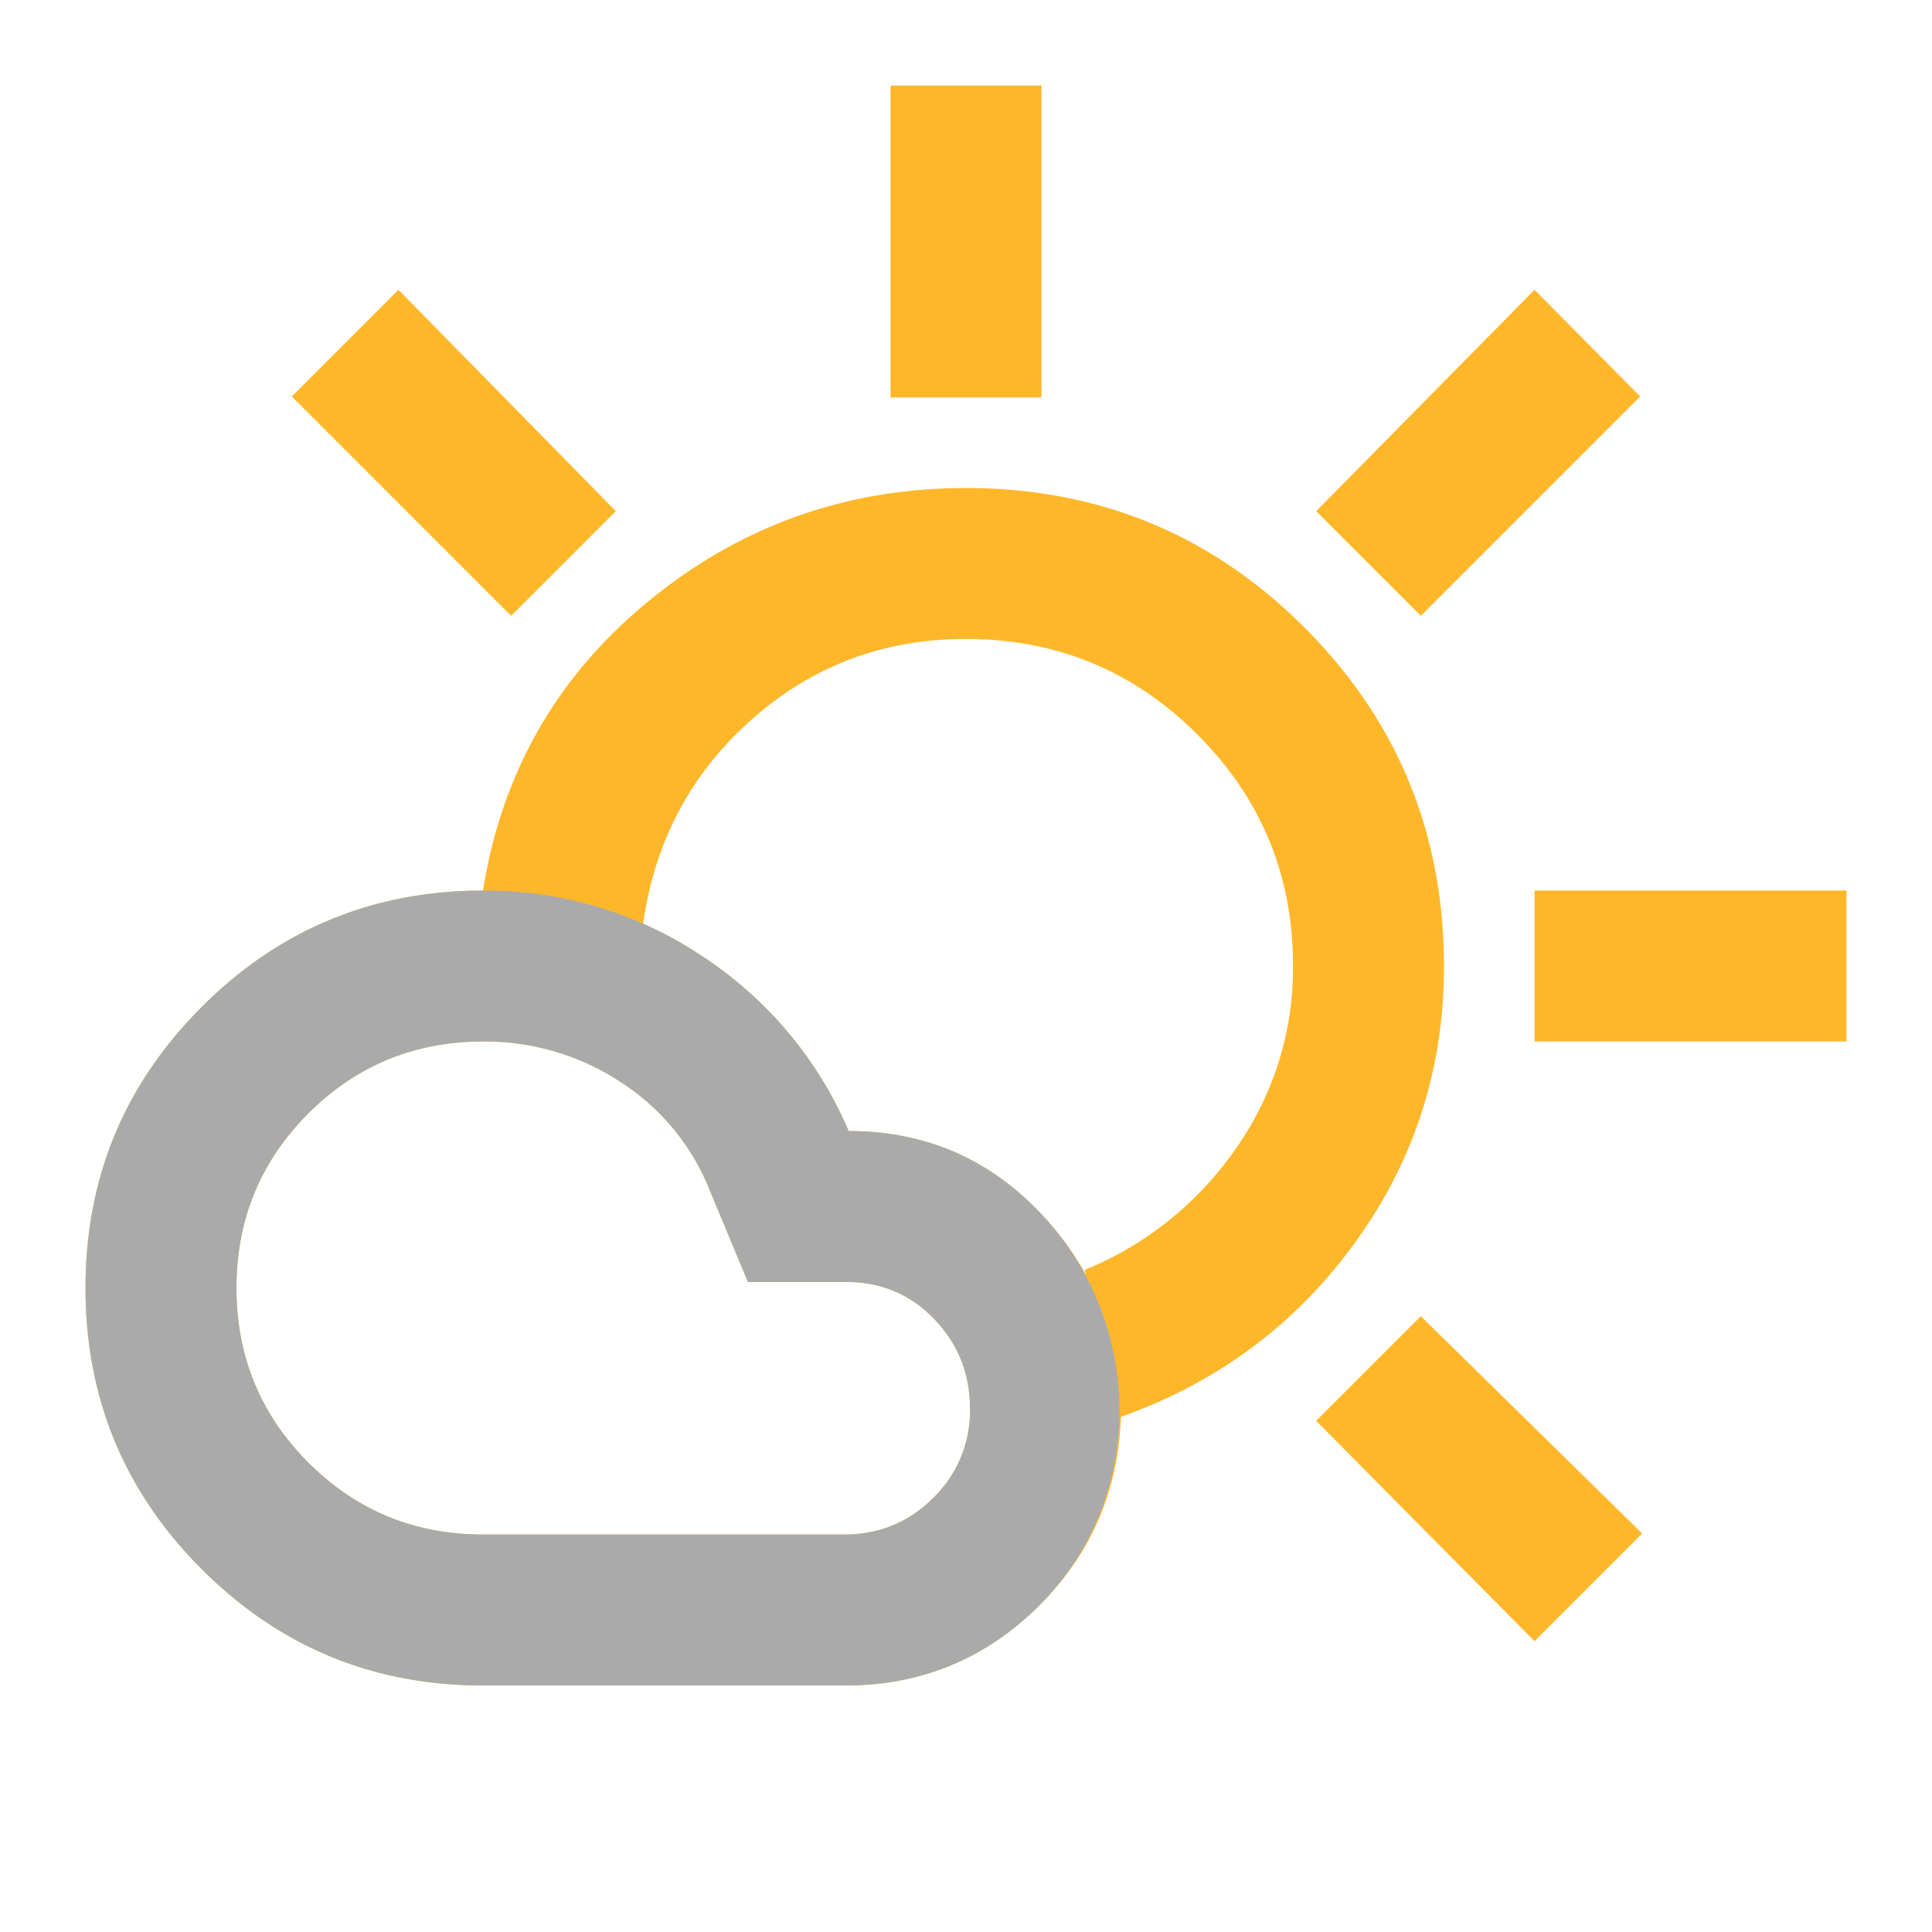
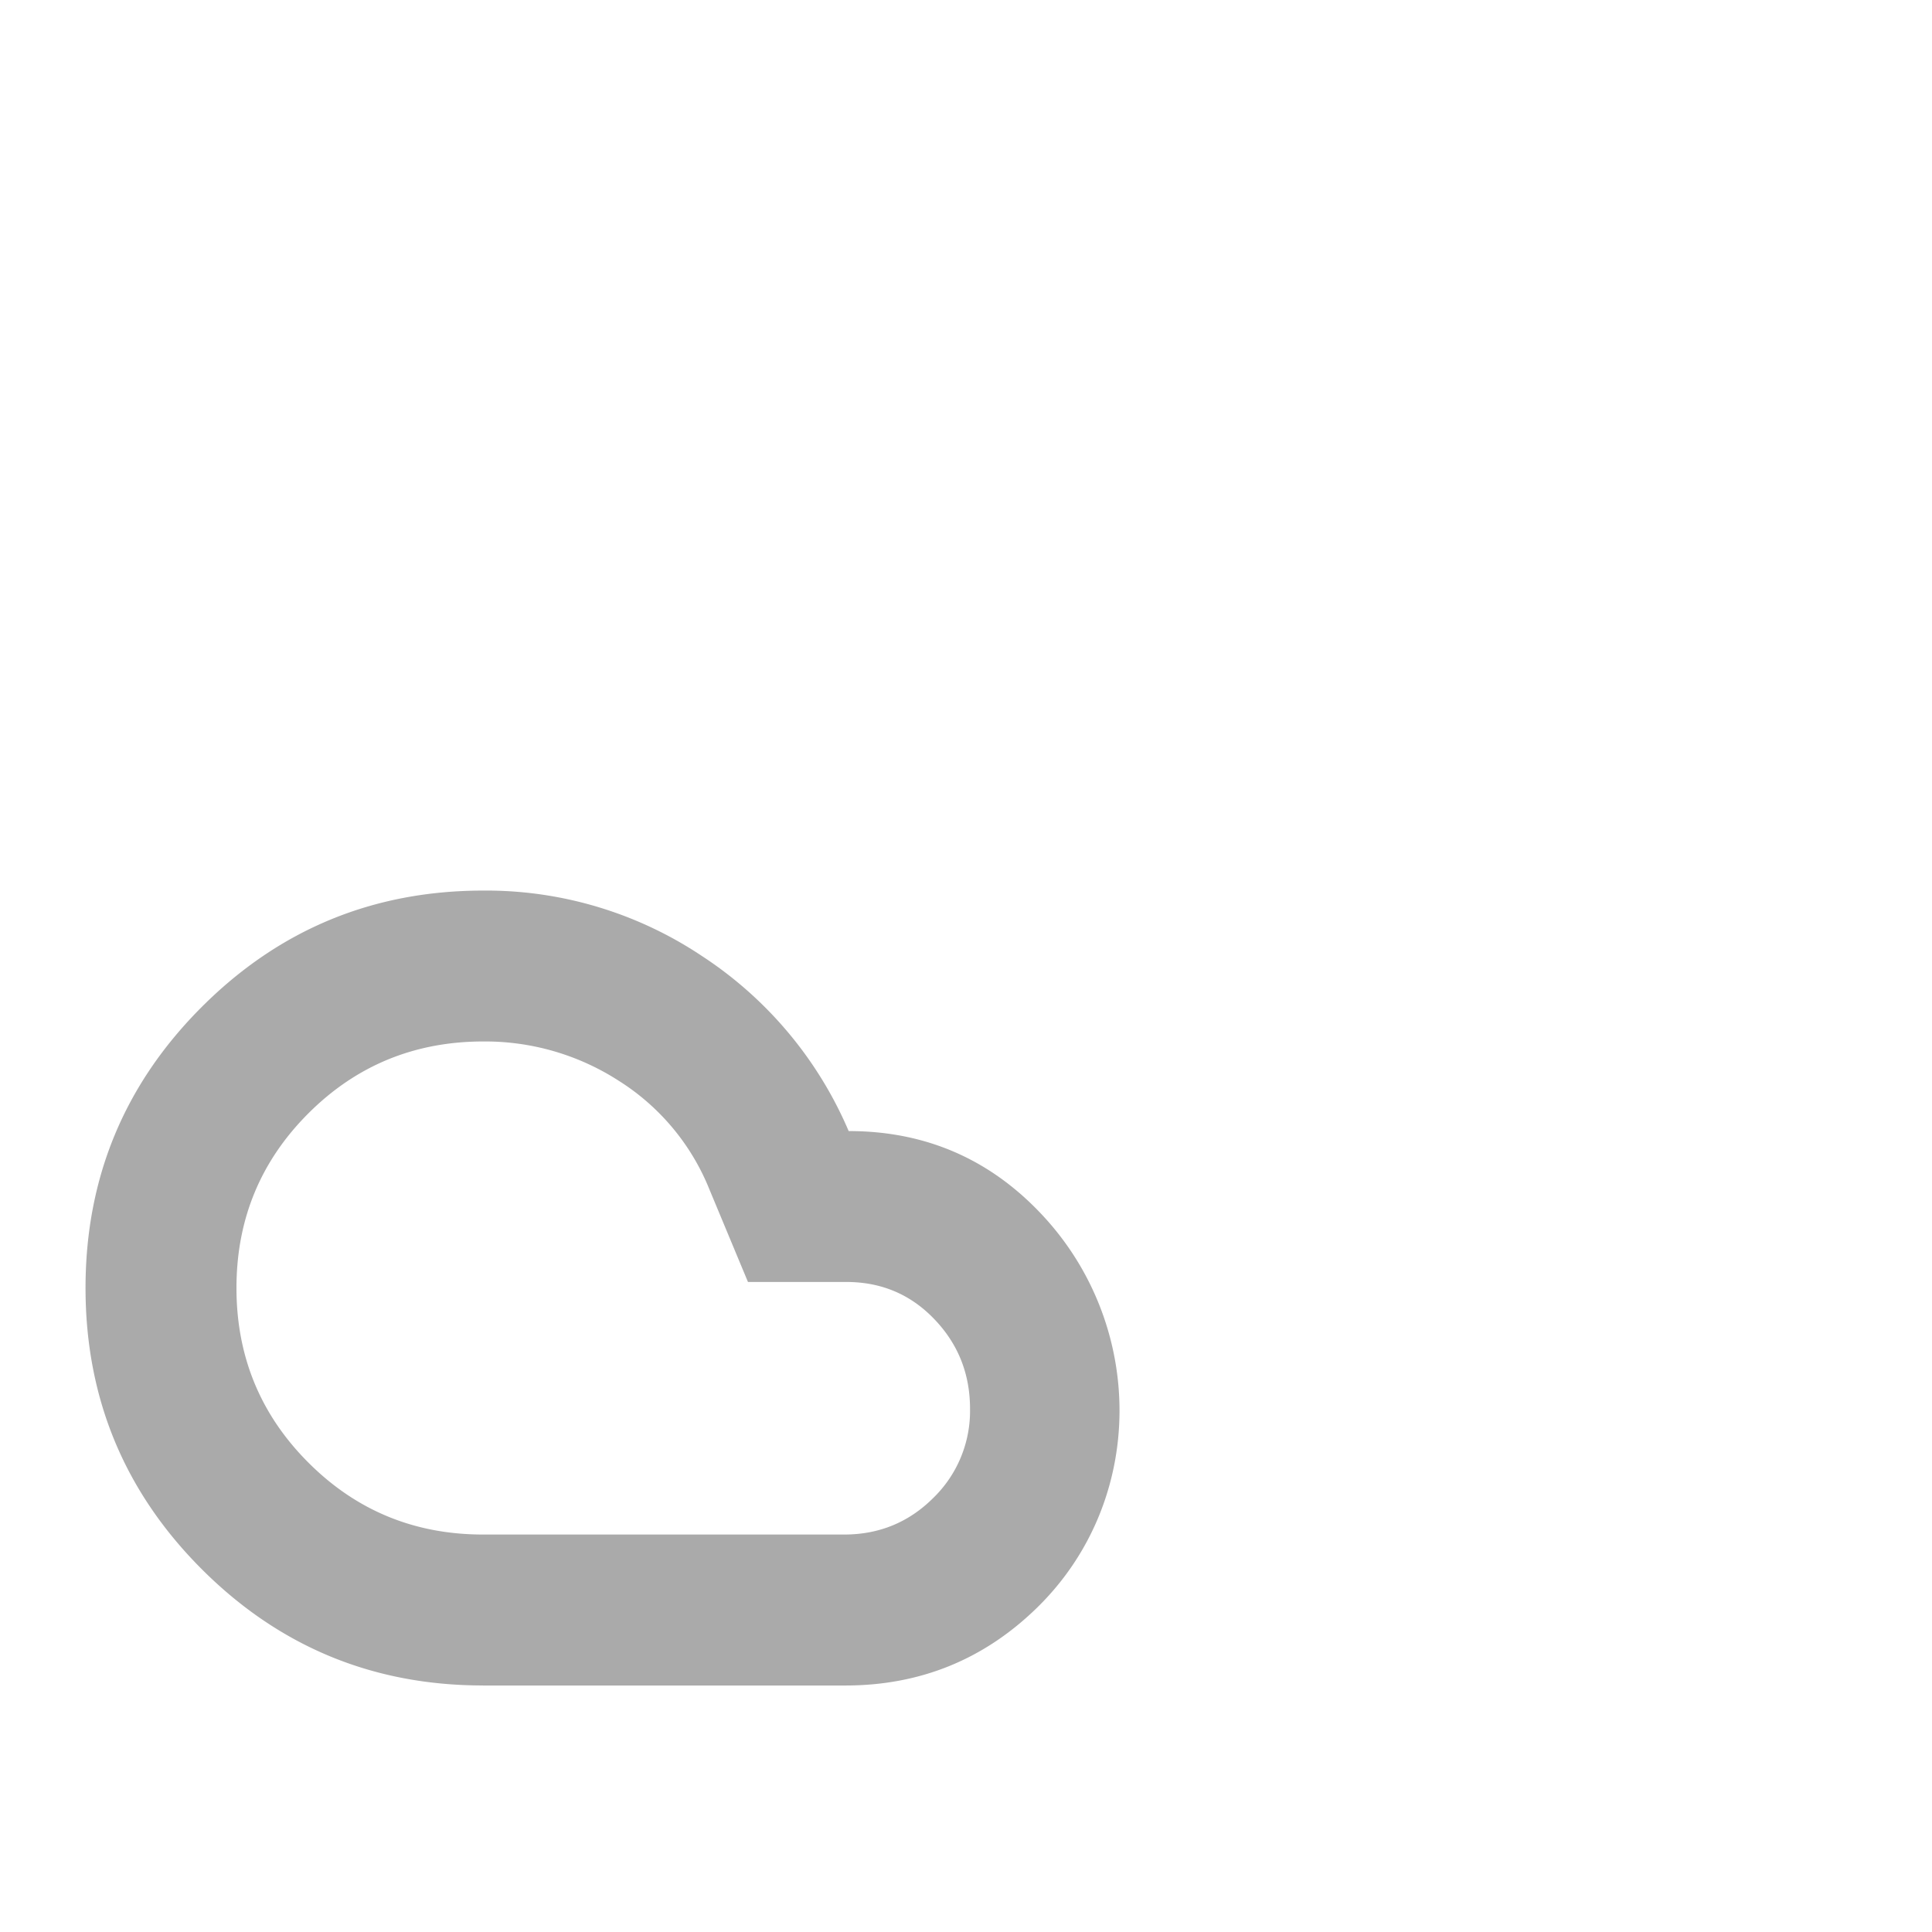
<svg xmlns="http://www.w3.org/2000/svg" width="48" height="48" fill="none">
-   <path fill="#FFB72A" d="M22.125 9.875v-7.75h3.75v7.75h-3.75ZM35.3 15.3l-2.6-2.6 5.425-5.5 2.625 2.65-5.45 5.45Zm2.825 10.575v-3.75h7.75v3.75h-7.75Zm0 14.9L32.7 35.3l2.6-2.6 5.5 5.4-2.675 2.675ZM12.7 15.3 7.25 9.85 9.9 7.2l5.4 5.5-2.6 2.6ZM12 38.125h8.975c.868 0 1.606-.304 2.214-.911a3.012 3.012 0 0 0 .911-2.213c0-.867-.295-1.61-.886-2.226-.59-.617-1.32-.925-2.189-.925h-2.442l-.958-2.3a5.702 5.702 0 0 0-2.236-2.688 6.123 6.123 0 0 0-3.379-.987c-1.707 0-3.156.595-4.348 1.786-1.191 1.19-1.787 2.637-1.787 4.338 0 1.7.595 3.147 1.786 4.338C8.852 37.53 10.3 38.125 12 38.125Zm0 3.75c-2.732 0-5.06-.963-6.987-2.889C3.088 37.06 2.125 34.731 2.125 32c0-2.733.964-5.061 2.891-6.986 1.928-1.926 4.259-2.888 6.994-2.888a9.65 9.65 0 0 1 5.428 1.625 9.772 9.772 0 0 1 3.647 4.35c1.91 0 3.515.697 4.815 2.091 1.3 1.394 1.95 3.064 1.95 5.009-.067 1.867-.76 3.446-2.081 4.737-1.32 1.292-2.91 1.938-4.769 1.938h-9ZM27.85 35.2c-.15-.624-.3-1.232-.45-1.825-.15-.593-.3-1.201-.45-1.825a8.426 8.426 0 0 0 3.752-3.012 7.766 7.766 0 0 0 1.423-4.544c0-2.246-.792-4.16-2.375-5.744-1.583-1.583-3.501-2.375-5.753-2.375-2.048 0-3.826.67-5.334 2.012-1.509 1.342-2.405 3.038-2.688 5.088-.646-.157-1.309-.3-1.987-.425A36.645 36.645 0 0 1 12 22.125c.467-2.933 1.842-5.333 4.125-7.2s4.908-2.8 7.875-2.8c3.299 0 6.102 1.156 8.411 3.467 2.31 2.311 3.464 5.118 3.464 8.42 0 2.542-.737 4.83-2.212 6.863-1.475 2.033-3.413 3.475-5.813 4.325Z" />
  <path fill="#AAA" d="M12 38.125h8.975c.868 0 1.606-.304 2.214-.911a3.012 3.012 0 0 0 .911-2.213c0-.867-.295-1.61-.886-2.226-.59-.617-1.32-.925-2.189-.925h-2.442l-.958-2.3a5.702 5.702 0 0 0-2.236-2.688 6.123 6.123 0 0 0-3.379-.987c-1.707 0-3.156.595-4.348 1.786-1.191 1.19-1.787 2.637-1.787 4.338 0 1.7.595 3.147 1.786 4.338C8.852 37.53 10.3 38.125 12 38.125Zm0 3.75c-2.732 0-5.06-.963-6.987-2.889C3.088 37.06 2.125 34.731 2.125 32c0-2.733.964-5.061 2.891-6.986 1.928-1.926 4.259-2.888 6.994-2.888a9.65 9.65 0 0 1 5.428 1.625 9.772 9.772 0 0 1 3.647 4.35c1.91 0 3.515.697 4.815 2.091 2.565 2.75 2.582 7.093-.131 9.747-1.32 1.291-2.91 1.937-4.769 1.937h-9Z" />
</svg>